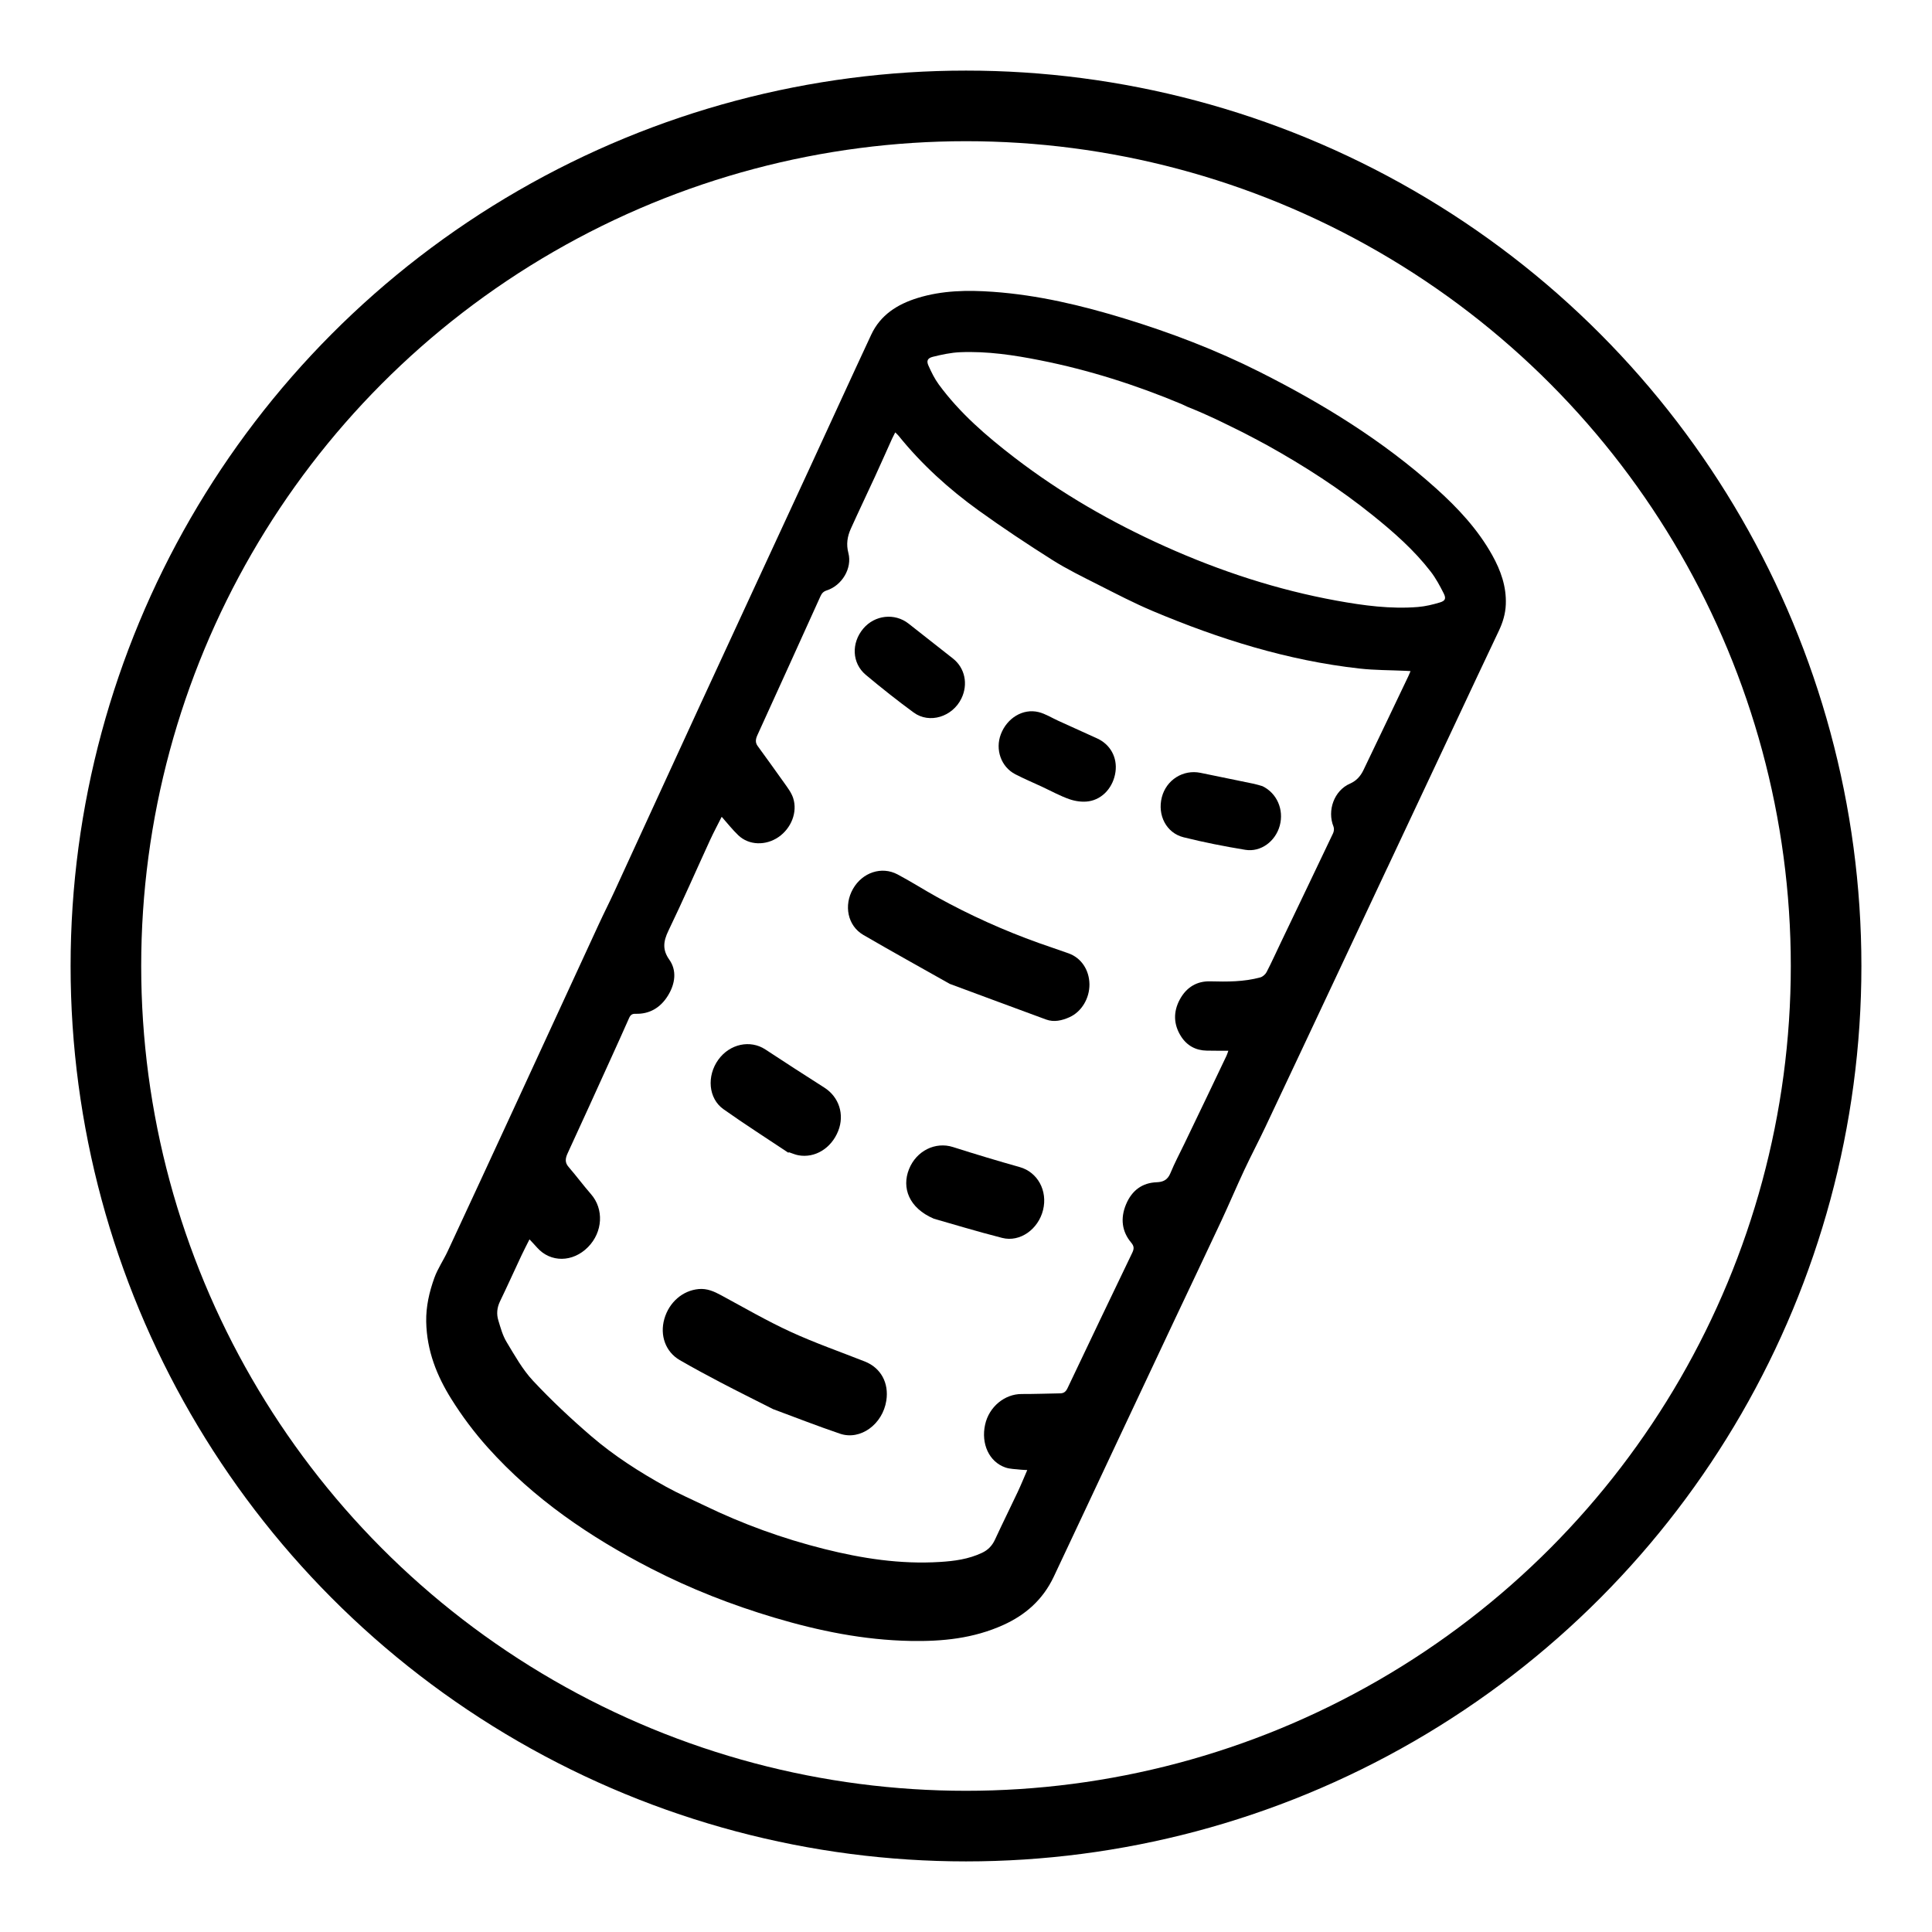
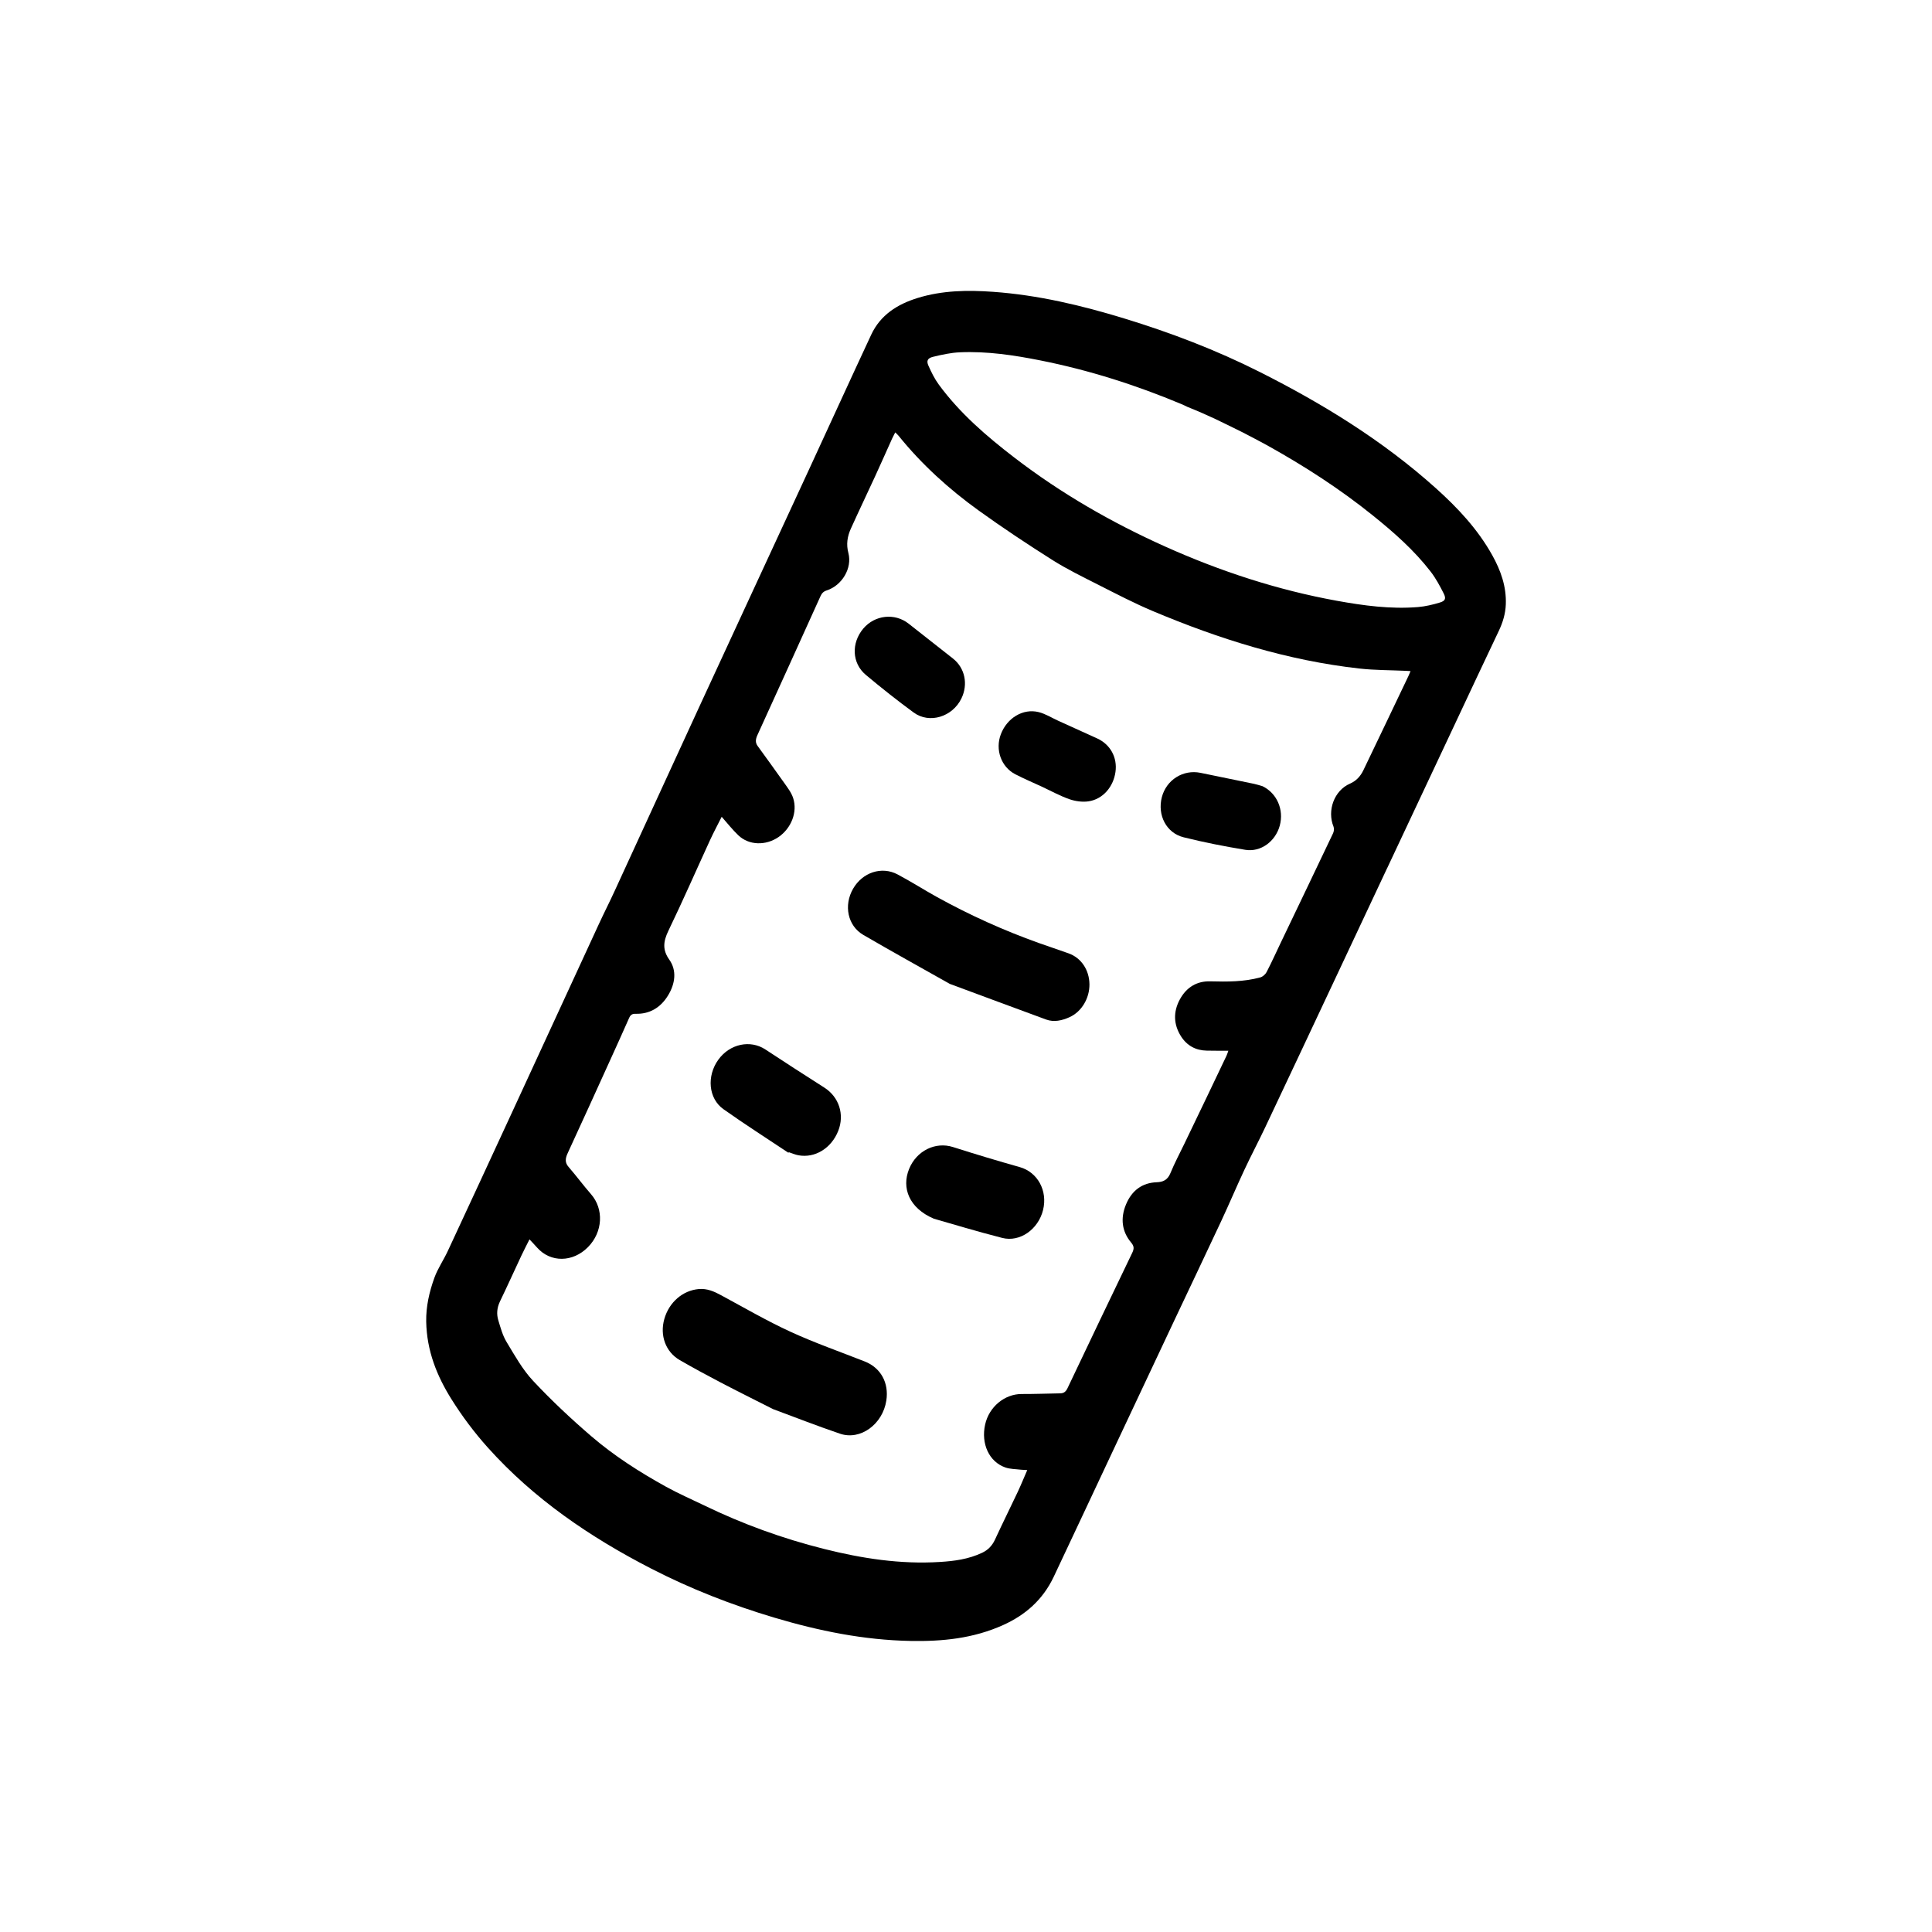
<svg xmlns="http://www.w3.org/2000/svg" id="a" viewBox="0 0 957.78 957.78">
  <defs>
    <style>.d,.e{fill:none;}.e{stroke:#000;stroke-miterlimit:10;stroke-width:70px;}.f{clip-path:url(#b);}</style>
    <clipPath id="b">
      <circle class="d" cx="478.89" cy="478.89" r="443.89" />
    </clipPath>
  </defs>
  <g class="f">
-     <circle class="e" cx="478.89" cy="478.89" r="443.89" />
    <g id="c">
      <g>
-         <path d="M687.63,430.45c-8.29,17.64-16.64,35.44-25.07,53.37-11.61,24.69-23.34,49.67-35.27,74.9-3.34,7.07-7.01,14-10.35,21.13-3.94,8.42-7.58,17.03-11.54,25.52-7.59,16.25-15.38,32.55-23.14,49.01-9.42,19.97-18.9,40.14-28.47,60.48-10.37,22.05-20.79,44.34-31.4,66.8-5.47,11.57-14.23,19.03-24.93,23.88-15.01,6.8-30.49,8.24-46.07,7.95-23.16-.43-45.52-5-67.45-11.53-21.16-6.3-41.66-14.31-61.27-24.41-30.1-15.51-57.93-34.38-80.85-59.94-6.66-7.42-12.75-15.54-18.09-24.09-7.08-11.33-12.18-23.81-12.44-38.37-.13-7.42,1.52-14.7,4.08-21.76,1.65-4.54,4.52-8.69,6.58-13.12,10.87-23.33,21.57-46.46,32.14-69.36,14.48-31.36,28.71-62.3,42.8-92.81,2.52-5.46,5.26-10.83,7.76-16.27,14.39-31.27,28.5-62.14,42.52-92.54,18.28-39.63,36.32-78.52,53.98-116.72,10.38-22.46,20.53-44.73,30.77-66.68,4.55-9.74,12.94-15.05,22.9-18.14,12.33-3.82,24.87-3.98,37.41-3.09,22.39,1.59,43.92,6.74,65.1,13.21,23.12,7.06,45.61,15.66,67.15,26.51,31.26,15.75,61,34,87.37,57.67,10.79,9.69,20.71,20.25,27.93,33.19,4.2,7.54,7.07,15.53,6.72,24.4-.18,4.64-1.48,8.94-3.47,13.12-7.22,15.16-14.38,30.49-21.63,45.91-11.12,23.65-22.36,47.57-33.74,71.76,0,0-.02,0-.03-.01Zm-329.84-25.56c-1.98,3.95-3.99,7.68-5.76,11.53-6.84,14.88-13.43,29.99-20.65,44.95-2.63,5.46-3,9.54,.43,14.39,3.75,5.29,3.01,11.81-.66,17.78-3.73,6.08-9.21,9.24-16.02,9.04-1.72-.05-2.56,.5-3.28,2.15-3.04,6.92-6.19,13.81-9.33,20.74-6.96,15.31-13.93,30.73-21.09,46.2-1.24,2.68-1.42,4.69,.44,6.83,3.81,4.4,7.29,9.11,11.12,13.5,6.45,7.38,5.89,18.77-1.5,26.25-7.53,7.63-18.56,7.74-25.2,.26-1.21-1.37-2.48-2.69-3.8-4.11-1.44,2.89-2.77,5.42-3.99,8.01-3.54,7.54-6.97,15.16-10.62,22.72-1.56,3.23-1.76,6.37-.85,9.38,1.11,3.66,2.14,7.51,4.04,10.66,4.05,6.71,7.95,13.75,13.18,19.34,9.1,9.73,18.85,18.87,28.93,27.53,11.34,9.74,23.92,17.76,36.95,24.97,6.16,3.41,12.64,6.22,18.98,9.29,19.06,9.24,38.9,16.43,59.48,21.59,18.73,4.7,37.74,7.66,57.37,6.44,7.09-.44,14.15-1.34,20.94-4.56,2.86-1.35,4.93-3.42,6.38-6.56,3.66-7.93,7.54-15.71,11.23-23.55,1.64-3.48,3.08-7.05,4.75-10.89-1.19-.07-2.24-.07-3.27-.19-2.54-.31-5.21-.27-7.58-1.09-8.06-2.8-12.15-11.74-10.04-21.27,1.95-8.82,9.69-15.18,18.13-15.15,6.37,.02,12.75-.22,19.11-.33,1.65-.03,2.73-.71,3.58-2.5,10.75-22.64,21.45-45.02,32.1-67.15,1-2.07,.96-3.32-.52-5.08-4.58-5.44-5.45-11.99-2.55-18.94,2.93-7.02,8.12-10.71,15.2-10.98,3.01-.11,5.37-1,6.8-4.49,2.06-5.02,4.62-9.82,6.97-14.69,3.69-7.68,7.37-15.33,11.03-22.96,3.3-6.89,6.58-13.77,9.84-20.63,.32-.68,.52-1.42,.88-2.41-3.79-.02-7.24,0-10.69-.07-5.43-.1-9.82-2.43-12.8-7.14-3.67-5.8-3.91-12.09-.52-18.3,3.32-6.08,8.52-9.09,15.06-8.91,8.33,.22,16.63,.27,24.79-1.95,1.18-.32,2.52-1.48,3.12-2.63,2.52-4.86,4.76-9.86,7.12-14.78,8.7-18.16,17.34-36.16,25.84-54.05,.44-.92,.6-2.36,.23-3.26-3.27-8.05,.32-17.93,8.16-21.35,3.21-1.4,5.23-3.72,6.68-6.73,7.52-15.62,14.91-31.16,22.27-46.57,.34-.71,.63-1.45,1.07-2.48-1.06-.06-1.75-.11-2.45-.14-7.61-.35-15.27-.28-22.85-1.13-35.58-3.96-69.54-14.61-102.57-28.53-9.17-3.87-18.03-8.49-26.91-12.99-7.73-3.92-15.56-7.73-22.86-12.34-12.38-7.83-24.6-15.94-36.46-24.48-14.84-10.69-28.3-22.91-39.75-37.11-.43-.53-.96-.97-1.62-1.62-.59,1.17-1.06,2.03-1.47,2.92-2.82,6.24-5.59,12.52-8.47,18.79-3.98,8.65-8.11,17.27-12.06,26.02-1.75,3.88-2.36,7.74-1.22,12.07,1.98,7.56-3.19,16.11-10.72,18.53-1.7,.55-2.48,1.47-3.15,2.96-10.27,22.7-20.67,45.63-31.23,68.78-.89,1.95-1.14,3.66,.07,5.33,4.39,6.1,8.86,12.16,13.2,18.34,1.67,2.38,3.55,4.78,4.45,7.53,2.27,6.98-.96,15.03-7.29,19.36-6.34,4.33-14.64,4.11-19.88-.88-2.97-2.83-5.52-6.1-8.25-9.18Zm230.61-203.35c-1.12-.52-1.89-.91-2.68-1.24-22.57-9.45-45.84-16.87-70-21.67-13.06-2.6-26.27-4.59-39.78-4.02-4.48,.19-9,1.17-13.41,2.25-2.7,.66-3.32,2-2.27,4.35,1.44,3.24,3.03,6.5,5.11,9.35,10.4,14.19,23.66,25.62,37.61,36.33,23.04,17.69,48.13,32.12,74.72,44.05,27.34,12.26,55.59,21.5,84.97,26.84,13.34,2.42,26.74,4.23,40.27,3.13,3.68-.3,7.37-1.19,10.91-2.26,2.64-.8,3.13-1.95,1.87-4.46-1.89-3.76-3.92-7.53-6.46-10.83-8.25-10.69-18.27-19.48-28.64-27.83-16.41-13.23-34.01-24.55-52.31-34.74-3.94-2.19-7.98-4.23-12.19-6.45-11.39-5.6-16.03-8.07-27.75-12.79Z" />
+         <path d="M687.63,430.45c-8.29,17.64-16.64,35.44-25.07,53.37-11.61,24.69-23.34,49.67-35.27,74.9-3.34,7.07-7.01,14-10.35,21.13-3.94,8.42-7.58,17.03-11.54,25.52-7.59,16.25-15.38,32.55-23.14,49.01-9.42,19.97-18.9,40.14-28.47,60.48-10.37,22.05-20.79,44.34-31.4,66.8-5.47,11.57-14.23,19.03-24.93,23.88-15.01,6.8-30.49,8.24-46.07,7.95-23.16-.43-45.52-5-67.45-11.53-21.16-6.3-41.66-14.31-61.27-24.41-30.1-15.51-57.93-34.38-80.85-59.94-6.66-7.42-12.75-15.54-18.09-24.09-7.08-11.33-12.18-23.81-12.44-38.37-.13-7.42,1.52-14.7,4.08-21.76,1.65-4.54,4.52-8.69,6.58-13.12,10.87-23.33,21.57-46.46,32.14-69.36,14.48-31.36,28.71-62.3,42.8-92.81,2.52-5.46,5.26-10.83,7.76-16.27,14.39-31.27,28.5-62.14,42.52-92.54,18.28-39.63,36.32-78.52,53.98-116.72,10.38-22.46,20.53-44.73,30.77-66.68,4.55-9.74,12.94-15.05,22.9-18.14,12.33-3.82,24.87-3.98,37.41-3.09,22.39,1.59,43.92,6.74,65.1,13.21,23.12,7.06,45.61,15.66,67.15,26.51,31.26,15.75,61,34,87.37,57.67,10.79,9.69,20.71,20.25,27.93,33.19,4.2,7.54,7.07,15.53,6.72,24.4-.18,4.64-1.48,8.94-3.47,13.12-7.22,15.16-14.38,30.49-21.63,45.91-11.12,23.65-22.36,47.57-33.74,71.76,0,0-.02,0-.03-.01Zm-329.84-25.56c-1.98,3.95-3.99,7.68-5.76,11.53-6.84,14.88-13.43,29.99-20.65,44.95-2.63,5.46-3,9.54,.43,14.39,3.75,5.29,3.01,11.81-.66,17.78-3.73,6.08-9.21,9.24-16.02,9.04-1.72-.05-2.56,.5-3.28,2.15-3.04,6.92-6.19,13.81-9.33,20.74-6.96,15.31-13.93,30.73-21.09,46.2-1.24,2.68-1.42,4.69,.44,6.83,3.81,4.4,7.29,9.11,11.12,13.5,6.45,7.38,5.89,18.77-1.5,26.25-7.53,7.63-18.56,7.74-25.2,.26-1.21-1.37-2.48-2.69-3.8-4.11-1.44,2.89-2.77,5.42-3.99,8.01-3.54,7.54-6.97,15.16-10.62,22.72-1.56,3.23-1.76,6.37-.85,9.38,1.11,3.66,2.14,7.51,4.04,10.66,4.05,6.71,7.95,13.75,13.18,19.34,9.1,9.73,18.85,18.87,28.93,27.53,11.34,9.74,23.92,17.76,36.95,24.97,6.16,3.41,12.64,6.22,18.98,9.29,19.06,9.24,38.9,16.43,59.48,21.59,18.73,4.7,37.74,7.66,57.37,6.44,7.09-.44,14.15-1.34,20.94-4.56,2.86-1.35,4.93-3.42,6.38-6.56,3.66-7.93,7.54-15.71,11.23-23.55,1.64-3.48,3.08-7.05,4.75-10.89-1.19-.07-2.24-.07-3.27-.19-2.54-.31-5.21-.27-7.58-1.09-8.06-2.8-12.15-11.74-10.04-21.27,1.95-8.82,9.69-15.18,18.13-15.15,6.37,.02,12.75-.22,19.11-.33,1.65-.03,2.73-.71,3.58-2.5,10.75-22.64,21.45-45.02,32.1-67.15,1-2.07,.96-3.32-.52-5.08-4.58-5.44-5.45-11.99-2.55-18.94,2.93-7.02,8.12-10.71,15.2-10.98,3.01-.11,5.37-1,6.8-4.49,2.06-5.02,4.62-9.82,6.97-14.69,3.69-7.68,7.37-15.33,11.03-22.96,3.3-6.89,6.58-13.77,9.84-20.63,.32-.68,.52-1.42,.88-2.41-3.79-.02-7.24,0-10.69-.07-5.43-.1-9.82-2.43-12.8-7.14-3.67-5.8-3.91-12.09-.52-18.3,3.32-6.08,8.52-9.09,15.06-8.91,8.33,.22,16.63,.27,24.79-1.95,1.18-.32,2.52-1.48,3.12-2.63,2.52-4.86,4.76-9.86,7.12-14.78,8.7-18.16,17.34-36.16,25.84-54.05,.44-.92,.6-2.36,.23-3.26-3.27-8.05,.32-17.93,8.16-21.35,3.21-1.4,5.23-3.72,6.68-6.73,7.52-15.62,14.91-31.16,22.27-46.57,.34-.71,.63-1.45,1.07-2.48-1.06-.06-1.75-.11-2.45-.14-7.61-.35-15.27-.28-22.85-1.13-35.58-3.96-69.54-14.61-102.57-28.53-9.17-3.87-18.03-8.49-26.91-12.99-7.73-3.92-15.56-7.73-22.86-12.34-12.38-7.83-24.6-15.94-36.46-24.48-14.84-10.69-28.3-22.91-39.75-37.11-.43-.53-.96-.97-1.62-1.62-.59,1.17-1.06,2.03-1.47,2.92-2.82,6.24-5.59,12.52-8.47,18.79-3.98,8.65-8.11,17.27-12.06,26.02-1.75,3.88-2.36,7.74-1.22,12.07,1.98,7.56-3.19,16.11-10.72,18.53-1.7,.55-2.48,1.47-3.15,2.96-10.27,22.7-20.67,45.63-31.23,68.78-.89,1.95-1.14,3.66,.07,5.33,4.39,6.1,8.86,12.16,13.2,18.34,1.67,2.38,3.55,4.78,4.45,7.53,2.27,6.98-.96,15.03-7.29,19.36-6.34,4.33-14.64,4.11-19.88-.88-2.97-2.83-5.52-6.1-8.25-9.18m230.61-203.35c-1.12-.52-1.89-.91-2.68-1.24-22.57-9.45-45.84-16.87-70-21.67-13.06-2.6-26.27-4.59-39.78-4.02-4.48,.19-9,1.17-13.41,2.25-2.7,.66-3.32,2-2.27,4.35,1.44,3.24,3.03,6.5,5.11,9.35,10.4,14.19,23.66,25.62,37.61,36.33,23.04,17.69,48.13,32.12,74.72,44.05,27.34,12.26,55.59,21.5,84.97,26.84,13.34,2.42,26.74,4.23,40.27,3.13,3.68-.3,7.37-1.19,10.91-2.26,2.64-.8,3.13-1.95,1.87-4.46-1.89-3.76-3.92-7.53-6.46-10.83-8.25-10.69-18.27-19.48-28.64-27.83-16.41-13.23-34.01-24.55-52.31-34.74-3.94-2.19-7.98-4.23-12.19-6.45-11.39-5.6-16.03-8.07-27.75-12.79Z" />
        <path d="M470.86,487.76c-14.43-8.15-28.74-16.05-42.86-24.27-7.81-4.55-9.83-14.67-5.09-22.9,4.65-8.08,14.14-11.29,22.04-7.11,6.69,3.54,13.07,7.64,19.7,11.3,16.17,8.93,32.97,16.5,50.37,22.72,4.91,1.76,9.88,3.37,14.78,5.14,6.24,2.25,10.21,8.23,10.29,15.32,.07,6.85-3.82,13.6-9.94,16.33-3.67,1.64-7.64,2.56-11.5,1.15-15.97-5.86-31.91-11.8-47.79-17.68Z" />
        <path d="M383.33,698.61c-9.29-4.71-17.72-8.89-26.05-13.25-6.83-3.58-13.62-7.24-20.3-11.1-7.04-4.08-9.96-12.26-7.64-20.4,2.36-8.28,9.09-14.1,17.05-14.82,4.16-.37,7.64,1.2,11.1,3.07,11.4,6.16,22.63,12.69,34.39,18.1,12,5.52,24.53,9.89,36.83,14.74,7.92,3.12,12.05,10.58,10.68,19.4-1.82,11.72-12.81,19.84-22.94,16.41-11.44-3.88-22.69-8.3-33.12-12.16Z" />
        <path d="M462.93,604.16c-12.37-5.3-15.99-15.32-12.29-24.56,3.67-9.15,13.12-13.73,21.79-10.96,10.99,3.5,22.04,6.83,33.13,9.95,8.77,2.47,13.92,11.65,11.52,21.31-2.37,9.52-11.43,16.04-20.24,13.79-12.76-3.25-25.37-7.11-33.91-9.53Z" />
        <path d="M390.84,571.47c-10.75-7.17-21.64-14.12-32.17-21.58-7.52-5.32-8.4-16.48-2.55-24.57,5.68-7.85,15.83-9.97,23.3-5.06,9.7,6.38,19.45,12.68,29.25,18.92,7.26,4.63,10.11,13.33,6.86,21.5-3.42,8.59-11.53,13.58-19.77,12.03-1.61-.3-3.13-1-4.7-1.51-.07,.09-.14,.18-.21,.27Z" />
        <path d="M476.61,346.28c-4.43,9.11-15.85,12.68-23.66,6.95-8.12-5.95-16.02-12.21-23.73-18.67-6.93-5.8-7.26-15.82-1.25-22.94,5.7-6.75,15.57-7.85,22.43-2.48,7.35,5.75,14.68,11.55,22.03,17.33,5.92,4.66,7.63,12.71,4.18,19.81Z" />
        <path d="M625.91,389.77c7.09,3.45,10.68,11.58,8.53,19.52-2.11,7.78-9.38,13.27-17.1,12-10.25-1.68-20.48-3.69-30.58-6.21-8.6-2.14-13.06-11.02-10.79-19.85,2.22-8.62,10.57-13.87,19.18-12.1,8.84,1.82,17.68,3.61,26.51,5.45,1.44,.3,2.83,.78,4.25,1.17Z" />
        <path d="M516.86,390.15c-4.51-2.09-9.1-4.03-13.52-6.31-7.08-3.66-10.07-12.26-7.17-19.86,3.07-8.04,10.97-12.88,18.73-10.96,3.38,.84,6.46,2.82,9.68,4.28,6.44,2.92,12.9,5.83,19.33,8.77,6.56,3,10.08,9.45,9.08,16.61-1.04,7.41-6.22,13.49-13.29,14.57-3.09,.47-6.53-.02-9.48-1.03-4.6-1.59-8.92-3.99-13.35-6.05Z" />
      </g>
    </g>
  </g>
</svg>